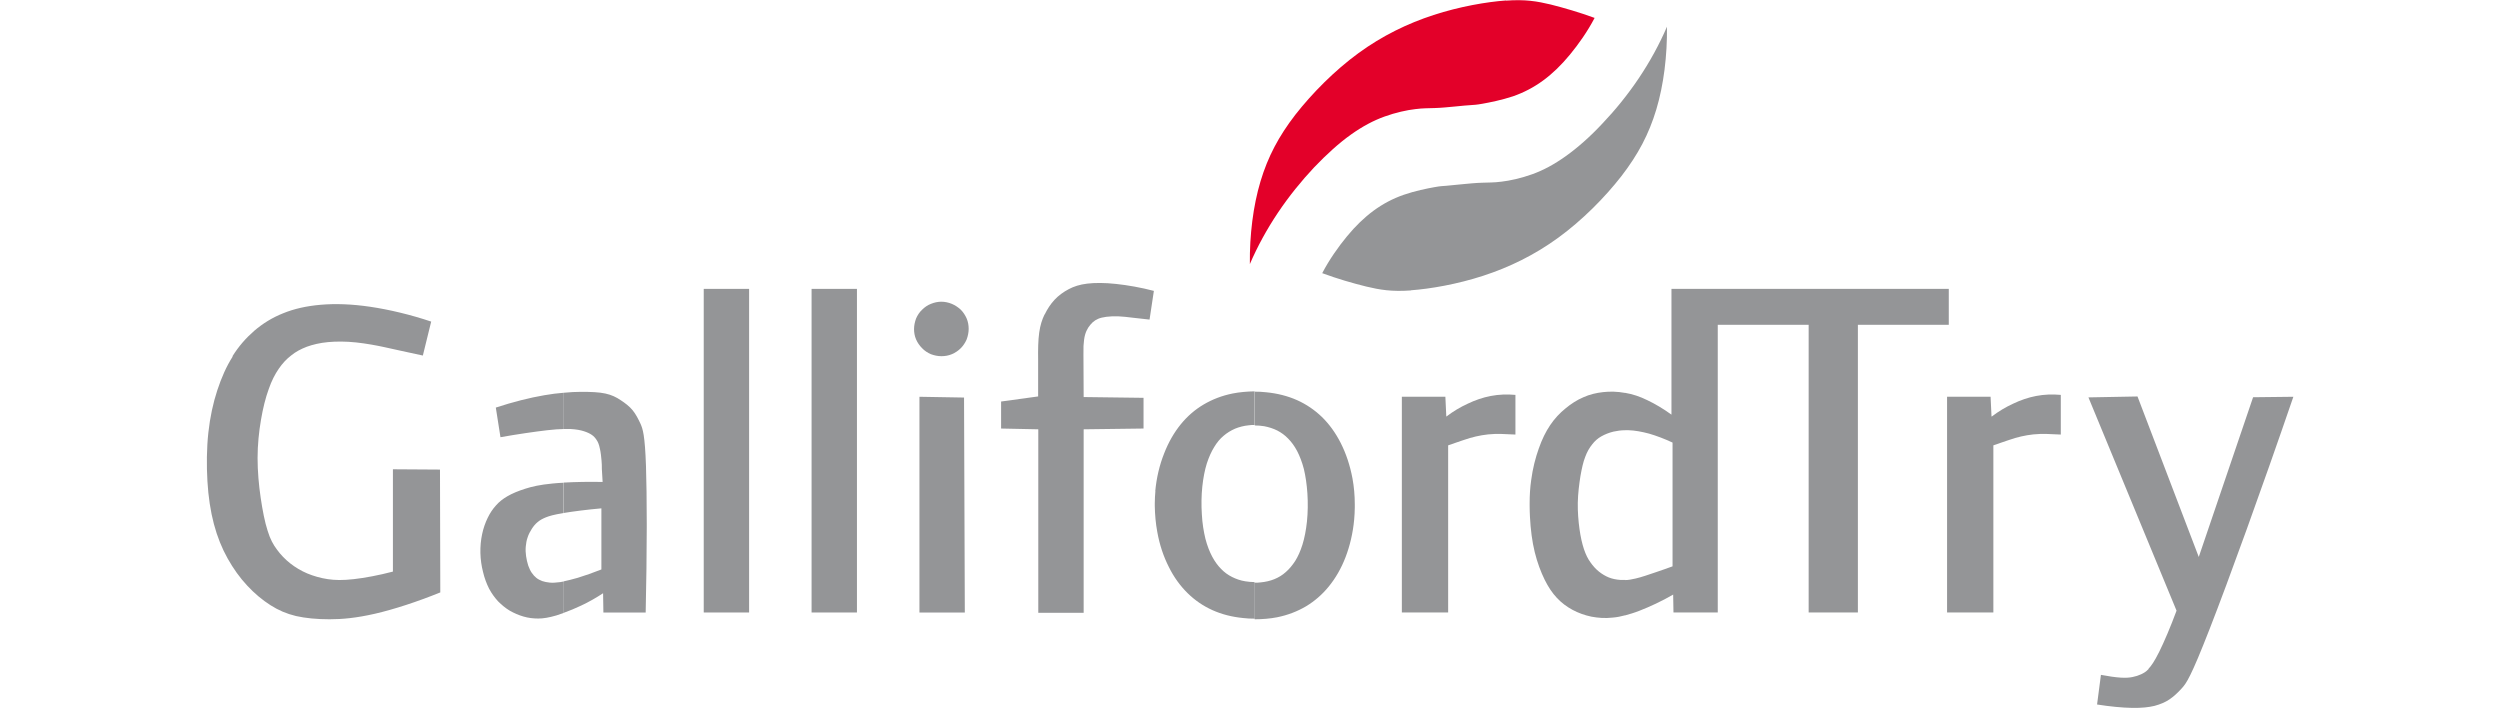
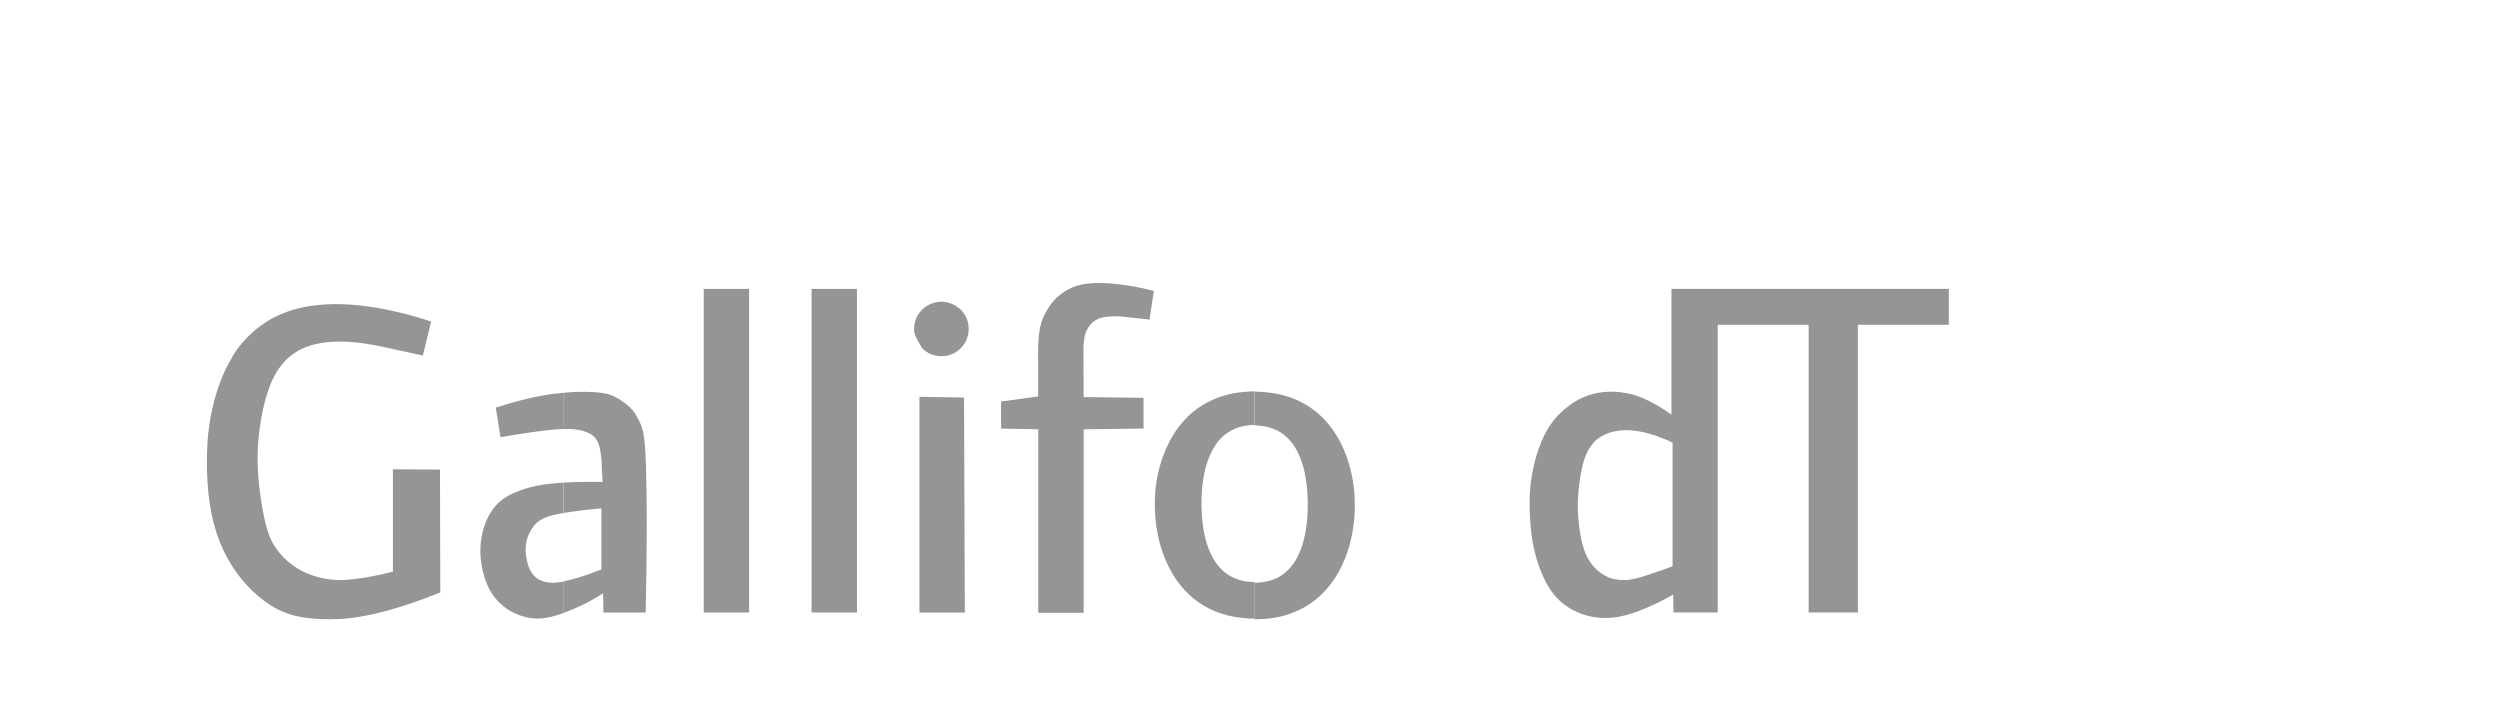
<svg xmlns="http://www.w3.org/2000/svg" width="162" height="46" viewBox="0 0 162 46" fill="none">
  <g clip-path="url(#clip0_2435_4785)">
-     <path d="M97.591 0.031C96.341 0.121 94.591 0.421 92.901 0.971C91.211 1.521 89.581 2.311 88.031 3.441C86.481 4.571 85.031 6.041 83.941 7.431C82.861 8.831 82.161 10.151 81.681 11.751C81.201 13.351 80.971 15.241 80.991 17.111C81.491 15.951 82.101 14.841 82.811 13.781C83.521 12.721 84.341 11.711 85.151 10.851C85.971 9.991 86.781 9.261 87.541 8.721C88.301 8.181 89.001 7.811 89.721 7.551C90.441 7.291 91.181 7.131 91.711 7.071C92.241 7.001 92.571 7.021 92.981 7.001C93.381 6.991 93.861 6.941 94.291 6.901C94.711 6.861 95.081 6.821 95.311 6.811C95.541 6.791 95.621 6.801 96.071 6.721C96.521 6.641 97.321 6.481 98.041 6.241C98.761 5.991 99.401 5.651 100.001 5.211C100.601 4.771 101.171 4.221 101.731 3.541C102.291 2.861 102.871 2.041 103.331 1.161C102.351 0.801 101.351 0.511 100.481 0.291C99.601 0.081 98.841 -0.049 97.591 0.041" fill="#E30029" />
    <path d="M67.701 20.369C67.861 20.039 68.071 19.709 68.331 19.429C68.591 19.149 68.911 18.919 69.251 18.739C69.591 18.559 69.961 18.439 70.451 18.379C70.951 18.319 71.581 18.319 72.321 18.399C73.071 18.479 73.931 18.629 74.771 18.849L74.491 20.709C74.121 20.669 73.751 20.629 73.411 20.589C73.071 20.549 72.771 20.509 72.481 20.499C72.191 20.489 71.911 20.499 71.691 20.529C71.471 20.559 71.301 20.599 71.161 20.659C71.021 20.719 70.911 20.789 70.801 20.889C70.691 20.989 70.601 21.109 70.511 21.239C70.431 21.369 70.361 21.519 70.311 21.699C70.261 21.879 70.231 22.099 70.211 22.419C70.201 22.739 70.211 23.169 70.211 23.739C70.211 24.309 70.211 25.019 70.221 25.729L74.101 25.779V27.769L70.221 27.819V39.709H67.281V27.819L64.871 27.769V26.019L67.271 25.689C67.271 25.349 67.271 25.009 67.271 24.709C67.271 24.419 67.271 24.179 67.271 23.949V23.309C67.261 22.669 67.271 22.039 67.341 21.549C67.411 21.059 67.521 20.729 67.681 20.389" fill="#949597" />
    <path d="M48.542 18.719H45.602V39.689H48.542V18.719Z" fill="#949597" />
    <path d="M55.53 18.719H52.59V39.689H55.53V18.719Z" fill="#949597" />
    <path d="M105.321 25.459C105.791 25.539 106.251 25.689 106.741 25.929C107.251 26.169 107.801 26.499 108.311 26.869V18.719H126.281V21.049H120.391V39.689H117.201V21.049H111.311V39.689H108.441L108.421 38.529C107.681 38.959 106.901 39.319 106.231 39.579C105.901 39.709 105.591 39.799 105.301 39.879V37.589C105.501 37.589 105.731 37.549 105.981 37.489C106.381 37.399 106.851 37.229 107.271 37.089C107.681 36.949 108.031 36.829 108.381 36.699V28.679C107.871 28.439 107.341 28.239 106.861 28.099C106.371 27.969 105.921 27.889 105.541 27.879C105.461 27.879 105.381 27.879 105.311 27.879V25.459H105.321ZM103.881 25.409C104.331 25.359 104.811 25.369 105.291 25.459C105.291 25.459 105.311 25.459 105.321 25.459V27.879C105.041 27.879 104.781 27.919 104.551 27.969C104.261 28.039 103.991 28.149 103.761 28.279C103.531 28.409 103.341 28.579 103.171 28.799C103.001 29.009 102.841 29.279 102.721 29.609C102.591 29.939 102.501 30.349 102.411 30.859C102.331 31.369 102.251 31.989 102.241 32.579C102.231 33.179 102.281 33.769 102.351 34.279C102.421 34.789 102.521 35.229 102.641 35.589C102.761 35.939 102.891 36.209 103.061 36.439C103.221 36.669 103.411 36.879 103.611 37.039C103.811 37.199 104.031 37.329 104.251 37.419C104.481 37.509 104.721 37.559 105.001 37.579C105.101 37.579 105.211 37.579 105.321 37.579V39.869C105.031 39.949 104.761 39.999 104.511 40.019C104.001 40.079 103.561 40.039 103.121 39.959C102.691 39.869 102.271 39.719 101.901 39.519C101.531 39.319 101.191 39.069 100.891 38.749C100.591 38.429 100.331 38.049 100.091 37.559C99.851 37.069 99.621 36.469 99.451 35.779C99.281 35.089 99.181 34.299 99.141 33.489C99.131 33.259 99.121 33.029 99.121 32.799V32.609C99.121 32.099 99.151 31.589 99.221 31.109C99.321 30.349 99.501 29.659 99.711 29.069C99.921 28.469 100.161 27.979 100.451 27.549C100.741 27.119 101.071 26.769 101.441 26.469C101.801 26.169 102.201 25.909 102.611 25.739C103.011 25.559 103.431 25.459 103.881 25.409Z" fill="#949597" />
    <path d="M15.061 23.089C15.461 22.449 15.931 21.909 16.471 21.439C17.021 20.969 17.641 20.579 18.351 20.299C19.061 20.009 19.861 19.829 20.781 19.749C21.711 19.669 22.771 19.699 23.991 19.879C25.211 20.059 26.601 20.389 27.941 20.839L27.401 23.039C26.881 22.929 26.361 22.809 25.971 22.729C25.591 22.639 25.351 22.589 24.881 22.489C24.421 22.389 23.731 22.259 23.071 22.189C22.411 22.119 21.791 22.119 21.251 22.169C20.721 22.219 20.271 22.329 19.881 22.469C19.491 22.619 19.151 22.799 18.861 23.039C18.561 23.269 18.301 23.549 18.061 23.899C17.821 24.249 17.601 24.669 17.411 25.219C17.211 25.769 17.041 26.439 16.911 27.209C16.781 27.969 16.691 28.819 16.691 29.679C16.691 30.549 16.771 31.429 16.891 32.249C17.011 33.069 17.161 33.839 17.341 34.389C17.511 34.949 17.711 35.299 17.951 35.619C18.191 35.949 18.481 36.249 18.811 36.509C19.141 36.769 19.511 36.989 19.911 37.159C20.321 37.329 20.771 37.459 21.241 37.529C21.711 37.599 22.211 37.609 22.921 37.529C23.631 37.449 24.551 37.279 25.461 37.039V30.409L28.511 30.429L28.531 38.389C27.051 38.989 25.521 39.489 24.301 39.769C23.081 40.049 22.171 40.129 21.351 40.129C20.531 40.129 19.801 40.059 19.181 39.919C18.561 39.769 18.051 39.549 17.531 39.219C17.011 38.889 16.491 38.459 16.021 37.949C15.541 37.439 15.121 36.849 14.751 36.189C14.381 35.529 14.081 34.789 13.861 33.959C13.641 33.129 13.501 32.199 13.441 31.179C13.381 30.159 13.391 29.049 13.501 28.039C13.611 27.029 13.811 26.109 14.081 25.289C14.351 24.469 14.671 23.739 15.081 23.099" fill="#949597" />
    <path d="M36.52 25.451C36.94 25.411 37.31 25.391 37.65 25.391C38.3 25.391 38.82 25.411 39.23 25.501C39.64 25.591 39.94 25.741 40.22 25.931C40.51 26.121 40.79 26.331 41 26.591C41.21 26.851 41.36 27.151 41.51 27.471C41.65 27.801 41.79 28.161 41.86 30.201C41.89 31.141 41.91 32.441 41.91 33.941V34.171C41.91 35.861 41.88 37.781 41.84 39.691H39.1L39.08 38.441C38.64 38.731 38.19 38.991 37.66 39.241C37.3 39.411 36.9 39.581 36.53 39.711V37.671C36.78 37.621 37.08 37.541 37.44 37.441C37.9 37.301 38.44 37.111 38.97 36.901V32.941C38.06 33.021 37.13 33.141 36.53 33.241V31.271C37.28 31.231 38.16 31.211 39.05 31.231C39.03 30.921 39.01 30.601 39 30.391C39 30.181 39 30.071 38.98 29.851C38.96 29.631 38.93 29.301 38.87 29.061C38.82 28.811 38.75 28.641 38.66 28.511C38.57 28.371 38.48 28.271 38.35 28.181C38.22 28.091 38.05 28.011 37.83 27.941C37.61 27.871 37.34 27.821 36.99 27.801C36.85 27.801 36.71 27.791 36.53 27.801V25.451H36.52ZM32.13 26.411C33.22 26.051 34.33 25.771 35.27 25.611C35.72 25.531 36.14 25.481 36.52 25.451V27.801C36.25 27.801 35.91 27.831 35.44 27.881C34.67 27.971 33.55 28.131 32.43 28.331L32.13 26.421V26.411ZM36.52 39.721C36.36 39.781 36.2 39.831 36.05 39.881C35.57 40.021 35.21 40.081 34.88 40.081C34.54 40.081 34.23 40.041 33.92 39.951C33.61 39.861 33.31 39.731 33.03 39.571C32.75 39.401 32.51 39.201 32.28 38.971C32.06 38.731 31.86 38.461 31.69 38.141C31.53 37.821 31.39 37.451 31.3 37.061C31.2 36.671 31.14 36.251 31.13 35.831C31.12 35.411 31.16 35.001 31.24 34.621C31.32 34.231 31.45 33.871 31.6 33.561C31.75 33.251 31.93 32.981 32.14 32.751C32.34 32.521 32.58 32.331 32.89 32.151C33.2 31.971 33.59 31.811 34.03 31.671C34.47 31.531 34.97 31.411 35.81 31.331C36.02 31.311 36.26 31.291 36.51 31.281V33.251C36.51 33.251 36.5 33.251 36.49 33.251C35.88 33.351 35.61 33.431 35.38 33.521C35.16 33.611 34.99 33.701 34.84 33.831C34.69 33.951 34.57 34.101 34.46 34.271C34.35 34.441 34.25 34.631 34.19 34.821C34.12 35.011 34.09 35.211 34.07 35.411C34.05 35.621 34.06 35.831 34.09 36.041C34.12 36.251 34.17 36.461 34.23 36.651C34.3 36.841 34.37 36.991 34.46 37.121C34.55 37.251 34.64 37.351 34.75 37.441C34.86 37.531 34.98 37.591 35.13 37.651C35.27 37.701 35.43 37.731 35.61 37.751C35.8 37.771 36 37.761 36.3 37.721C36.37 37.711 36.44 37.701 36.52 37.681V39.721Z" fill="#949597" />
-     <path d="M93.73 26.989C94.16 26.659 94.63 26.379 95.11 26.159C95.59 25.929 96.08 25.759 96.6 25.659C97.12 25.559 97.66 25.539 98.2 25.589V28.159C97.59 28.129 96.98 28.089 96.43 28.149C95.88 28.209 95.38 28.329 94.89 28.499L94.68 28.569C94.58 28.609 94.47 28.639 94.33 28.689C94.19 28.739 94.01 28.799 93.84 28.859V39.689H90.84V25.709H93.66L93.72 26.989H93.73Z" fill="#949597" />
    <path d="M62.52 39.691H59.58V25.711L62.47 25.761L62.52 39.691Z" fill="#949597" />
-     <path d="M139.22 43.341C139.39 43.161 139.59 42.891 139.91 42.251C140.23 41.611 140.66 40.601 141.04 39.571L135.33 25.751L138.51 25.691L142.48 36.091L146 25.741L148.61 25.711C146.57 31.661 144.42 37.591 143.19 40.741C141.96 43.901 141.67 44.281 141.39 44.591C141.11 44.901 140.86 45.131 140.58 45.321C140.3 45.511 139.98 45.641 139.61 45.741C139.23 45.831 138.79 45.881 138.16 45.871C137.53 45.861 136.7 45.781 135.89 45.651L136.14 43.731C136.61 43.821 137.09 43.891 137.43 43.911C137.78 43.931 137.99 43.911 138.19 43.871C138.39 43.831 138.58 43.771 138.75 43.691C138.92 43.611 139.06 43.531 139.23 43.351" fill="#949597" />
-     <path d="M61.001 19.551C61.23 19.551 61.461 19.601 61.681 19.691C61.891 19.781 62.09 19.911 62.261 20.071C62.42 20.231 62.55 20.431 62.641 20.641C62.73 20.851 62.77 21.081 62.77 21.311C62.77 21.541 62.721 21.771 62.641 21.991C62.55 22.201 62.42 22.401 62.261 22.561C62.1 22.721 61.901 22.861 61.681 22.951C61.471 23.041 61.24 23.081 61.001 23.081C60.761 23.081 60.541 23.031 60.321 22.951C60.111 22.861 59.91 22.731 59.751 22.561C59.59 22.401 59.45 22.201 59.361 21.991C59.27 21.781 59.23 21.551 59.23 21.321C59.23 21.091 59.281 20.861 59.361 20.641C59.45 20.431 59.581 20.231 59.751 20.071C59.91 19.911 60.111 19.771 60.321 19.691C60.541 19.601 60.77 19.551 60.99 19.551" fill="#949597" />
+     <path d="M61.001 19.551C61.23 19.551 61.461 19.601 61.681 19.691C61.891 19.781 62.09 19.911 62.261 20.071C62.42 20.231 62.55 20.431 62.641 20.641C62.73 20.851 62.77 21.081 62.77 21.311C62.77 21.541 62.721 21.771 62.641 21.991C62.55 22.201 62.42 22.401 62.261 22.561C62.1 22.721 61.901 22.861 61.681 22.951C61.471 23.041 61.24 23.081 61.001 23.081C60.761 23.081 60.541 23.031 60.321 22.951C60.111 22.861 59.91 22.731 59.751 22.561C59.27 21.781 59.23 21.551 59.23 21.321C59.23 21.091 59.281 20.861 59.361 20.641C59.45 20.431 59.581 20.231 59.751 20.071C59.91 19.911 60.111 19.771 60.321 19.691C60.541 19.601 60.77 19.551 60.99 19.551" fill="#949597" />
    <path d="M81.28 25.379C81.54 25.379 81.8 25.389 82.05 25.419C82.77 25.489 83.44 25.659 84.05 25.929C84.65 26.199 85.18 26.559 85.66 27.019C86.13 27.479 86.54 28.039 86.88 28.709C87.22 29.379 87.48 30.149 87.64 30.999C87.74 31.539 87.79 32.109 87.79 32.679V32.889C87.79 33.149 87.77 33.419 87.75 33.669C87.67 34.549 87.47 35.379 87.19 36.109C86.91 36.839 86.54 37.469 86.11 37.999C85.68 38.529 85.18 38.959 84.63 39.289C84.07 39.619 83.45 39.859 82.76 39.999C82.3 40.089 81.8 40.129 81.3 40.129V37.759C81.43 37.759 81.56 37.759 81.69 37.739C82.01 37.709 82.31 37.639 82.58 37.529C82.85 37.419 83.1 37.269 83.32 37.069C83.54 36.879 83.74 36.639 83.93 36.349C84.11 36.059 84.27 35.709 84.4 35.289C84.53 34.869 84.63 34.369 84.69 33.799C84.75 33.229 84.76 32.579 84.72 31.979C84.68 31.379 84.6 30.849 84.49 30.389C84.37 29.929 84.22 29.549 84.05 29.219C83.88 28.899 83.68 28.629 83.47 28.419C83.26 28.199 83.02 28.029 82.77 27.899C82.51 27.769 82.23 27.679 81.92 27.619C81.72 27.589 81.52 27.569 81.31 27.569V25.389L81.28 25.379ZM74.86 31.839C74.94 30.959 75.14 30.129 75.43 29.399C75.71 28.669 76.08 28.029 76.51 27.499C76.94 26.969 77.44 26.539 78 26.209C78.56 25.879 79.18 25.639 79.87 25.499C80.32 25.409 80.81 25.369 81.29 25.359V27.539C81.17 27.539 81.04 27.539 80.92 27.559C80.6 27.589 80.3 27.669 80.03 27.779C79.76 27.899 79.51 28.049 79.29 28.239C79.06 28.429 78.86 28.669 78.68 28.969C78.5 29.259 78.34 29.609 78.2 30.039C78.07 30.459 77.97 30.959 77.91 31.529C77.85 32.099 77.84 32.739 77.88 33.329C77.91 33.919 78 34.449 78.11 34.909C78.23 35.369 78.38 35.749 78.55 36.069C78.72 36.389 78.92 36.659 79.13 36.869C79.34 37.089 79.58 37.259 79.84 37.389C80.1 37.519 80.38 37.619 80.7 37.669C80.89 37.699 81.09 37.719 81.29 37.719V40.089C81.04 40.089 80.8 40.079 80.56 40.049C79.84 39.979 79.17 39.809 78.57 39.539C77.97 39.269 77.44 38.909 76.96 38.439C76.49 37.979 76.07 37.409 75.74 36.739C75.4 36.069 75.14 35.309 74.99 34.459C74.89 33.919 74.84 33.359 74.83 32.789V32.609C74.83 32.339 74.85 32.069 74.87 31.809" fill="#949597" />
-     <path d="M129.07 26.989C129.5 26.659 129.97 26.379 130.45 26.159C130.93 25.929 131.42 25.759 131.94 25.659C132.46 25.559 133 25.539 133.54 25.589V28.159C132.93 28.129 132.32 28.089 131.76 28.149C131.21 28.209 130.71 28.329 130.22 28.499L130.01 28.569C129.91 28.609 129.8 28.639 129.66 28.689C129.52 28.739 129.34 28.799 129.17 28.859V39.689H126.17V25.709H128.99L129.05 26.989H129.07Z" fill="#949597" />
-     <path d="M91.42 18.811C92.67 18.721 94.42 18.421 96.11 17.87C97.8 17.32 99.43 16.53 100.98 15.4C102.53 14.271 103.99 12.8 105.07 11.411C106.15 10.011 106.85 8.69 107.33 7.09C107.81 5.49 108.04 3.6 108.02 1.73C107.52 2.89 106.91 4 106.2 5.06C105.49 6.12 104.67 7.13 103.85 7.99C103.04 8.86 102.22 9.58 101.46 10.12C100.7 10.661 100.01 11.03 99.29 11.29C98.57 11.55 97.83 11.71 97.3 11.771C96.77 11.841 96.44 11.82 96.03 11.841C95.63 11.851 95.15 11.9 94.72 11.941C94.29 11.98 93.93 12.021 93.7 12.04C93.47 12.06 93.38 12.05 92.94 12.13C92.49 12.21 91.69 12.37 90.97 12.62C90.25 12.87 89.61 13.21 89.01 13.65C88.41 14.091 87.84 14.64 87.28 15.32C86.72 16 86.14 16.82 85.68 17.701C86.65 18.061 87.65 18.351 88.54 18.57C89.42 18.78 90.18 18.91 91.43 18.82" fill="#949597" />
  </g>
  <defs>
    <clipPath id="clip0_2435_4785">
      <rect width="135.22" height="45.86" fill="white" transform="translate(13.391)" />
    </clipPath>
  </defs>
</svg>